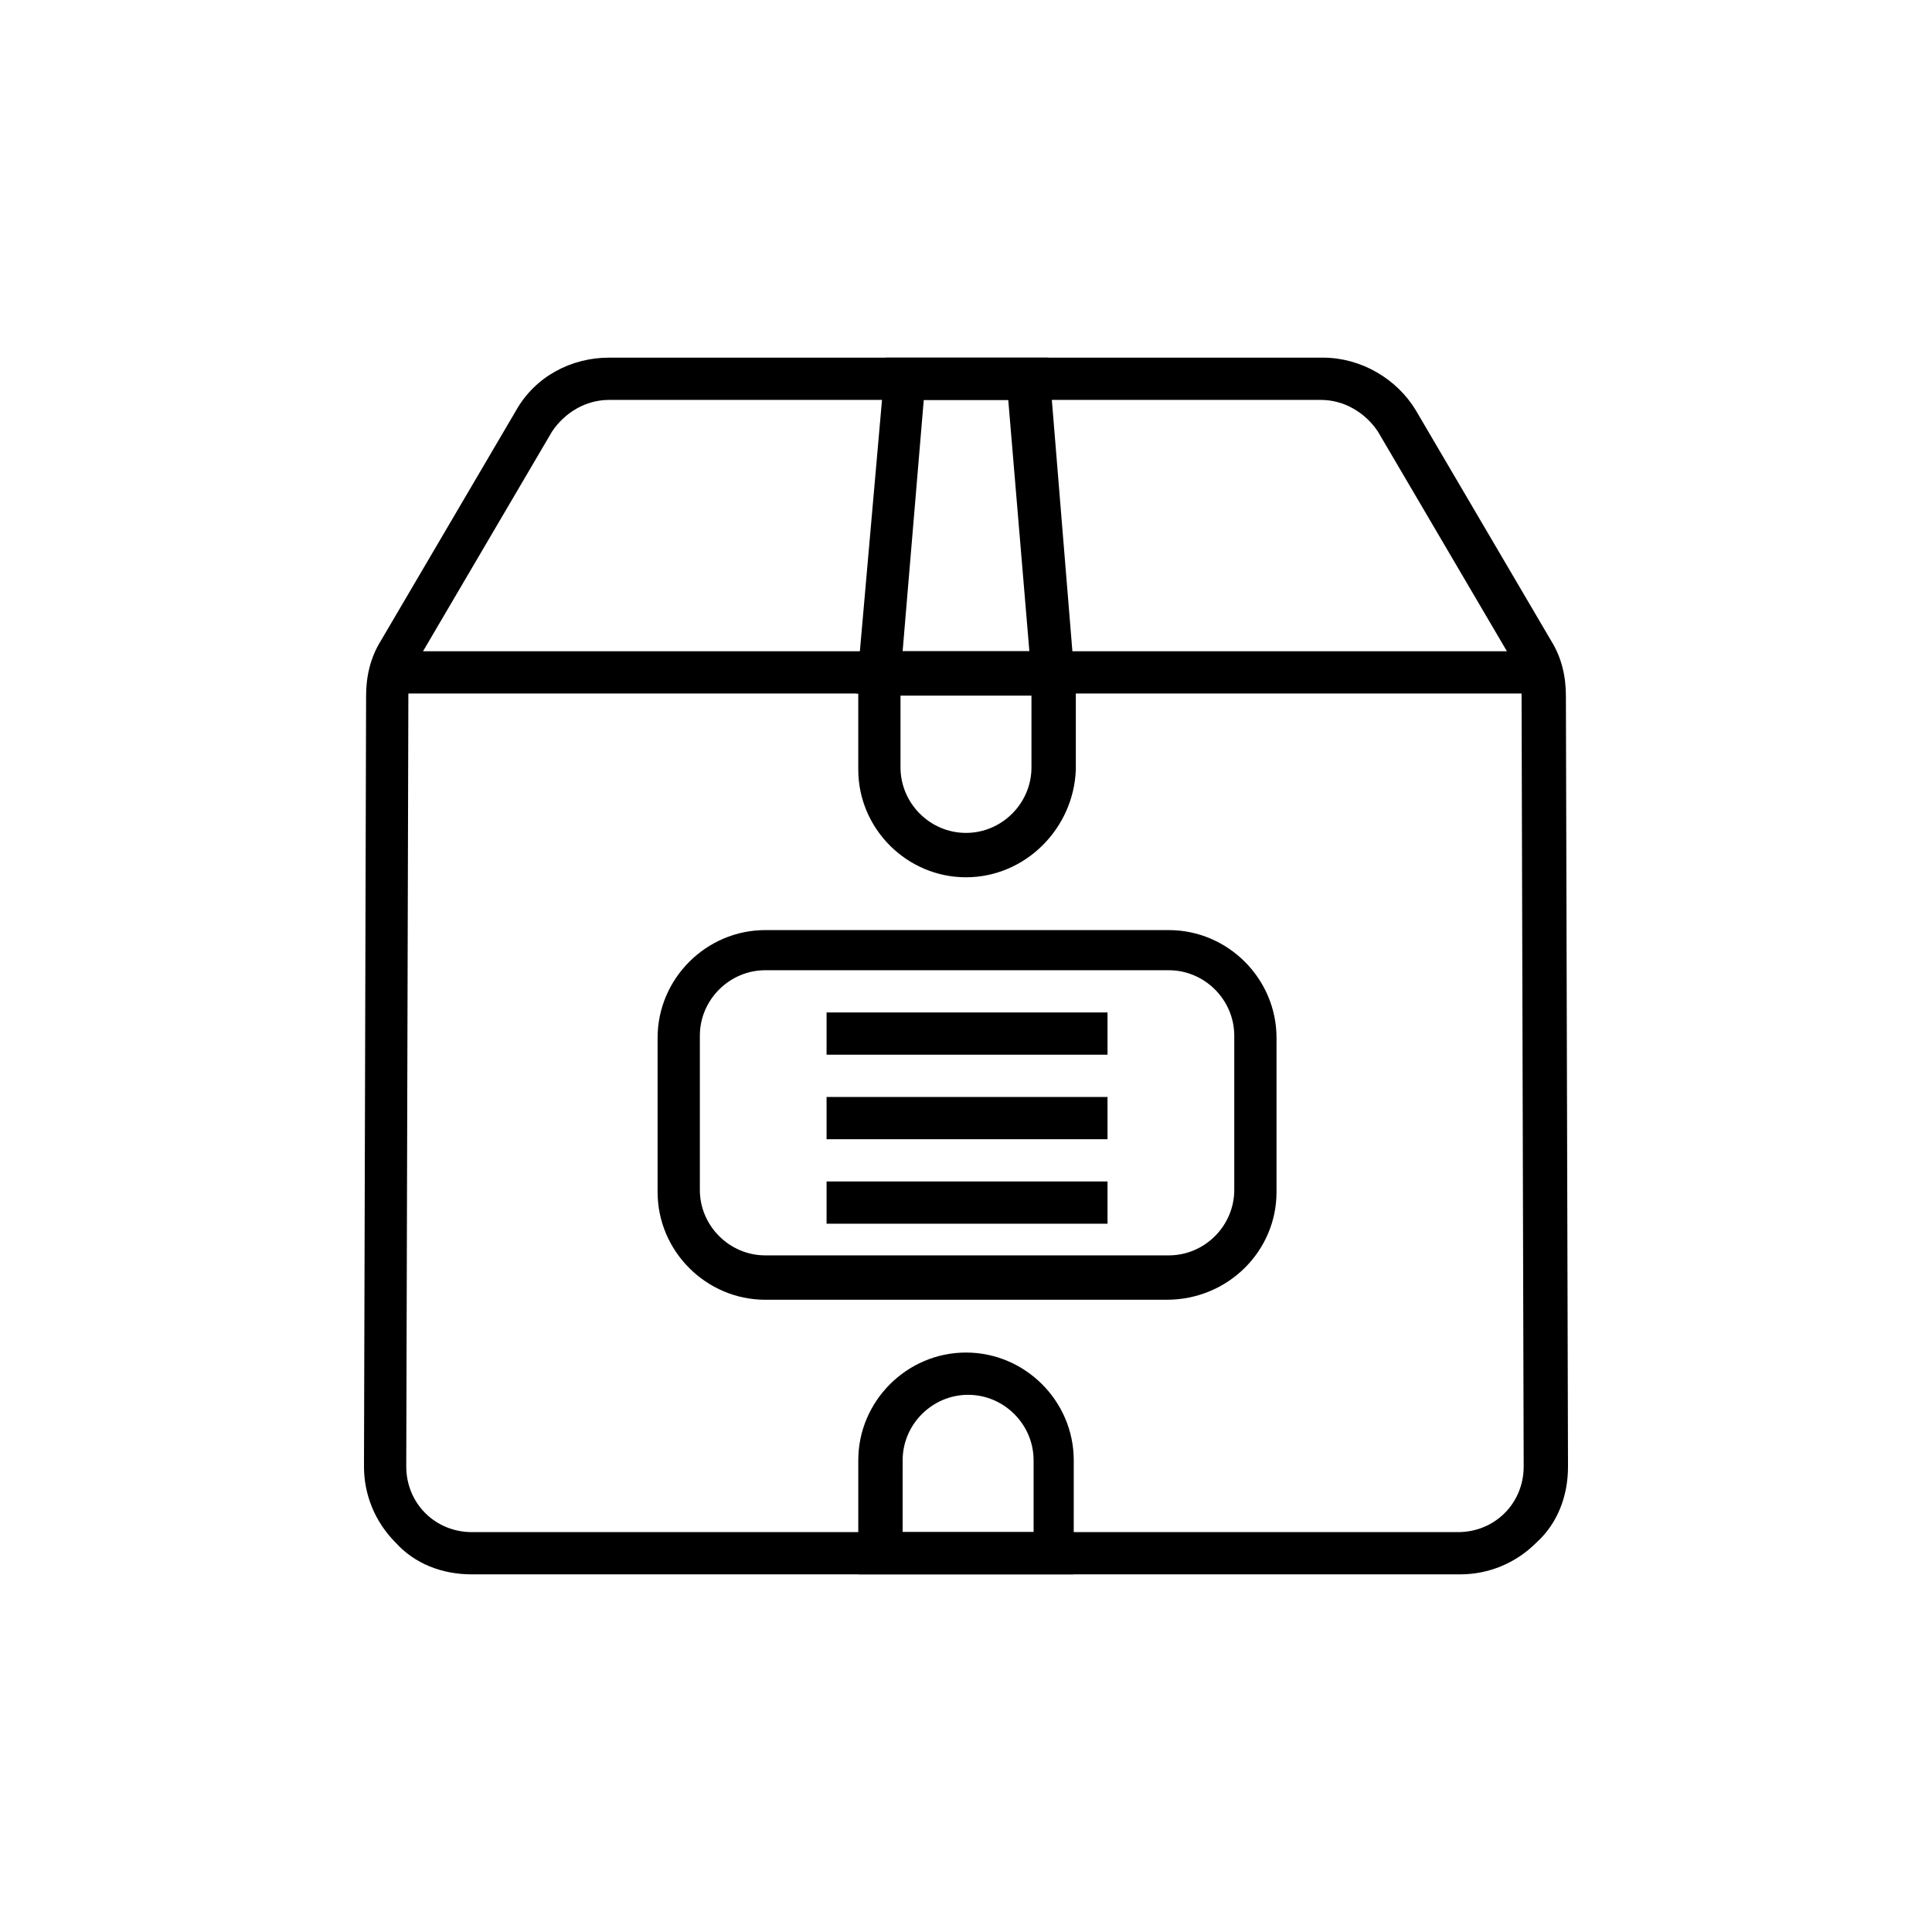
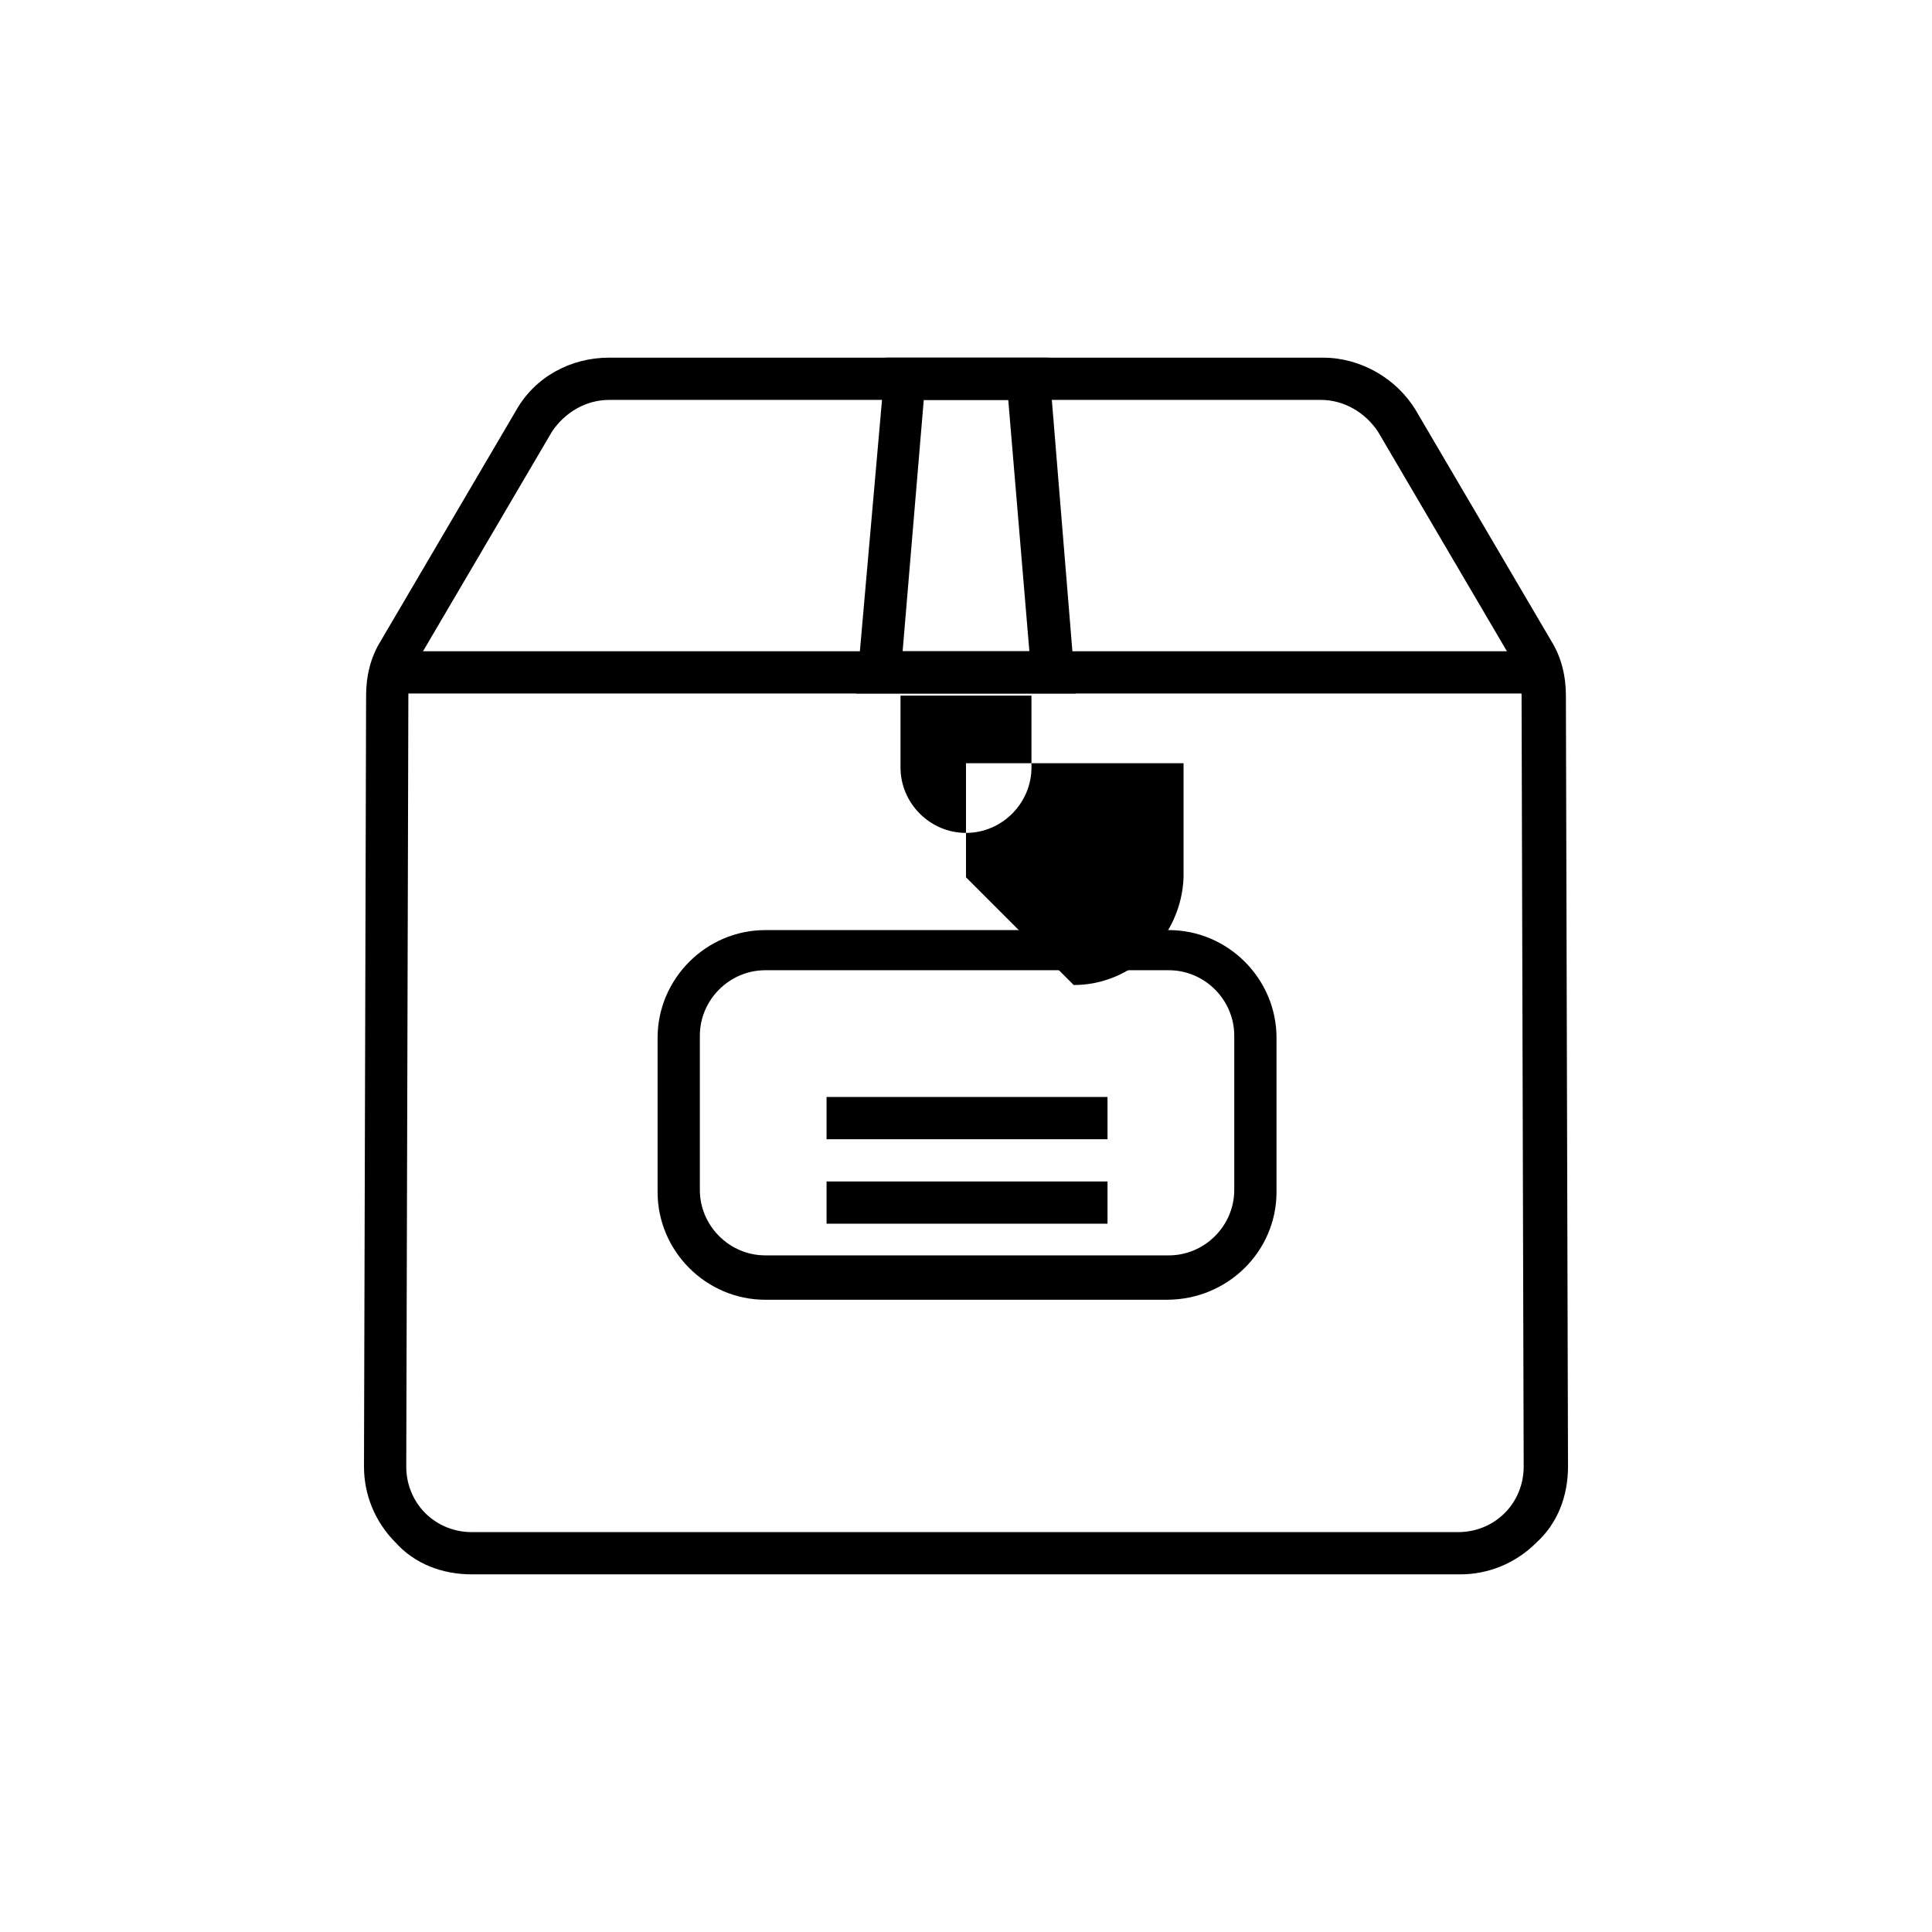
<svg xmlns="http://www.w3.org/2000/svg" fill="#000000" width="800px" height="800px" version="1.1" viewBox="144 144 512 512">
  <g>
    <path d="m530.99 561.22h-261.98c-7.836 0-15.113-2.801-20.152-8.398-5.598-5.598-8.398-12.875-8.398-20.152l0.559-204.32c0-5.039 1.121-10.078 3.918-14.555l35.828-61.016c5.039-8.957 14.555-13.996 24.629-13.996h189.21c10.078 0 19.594 5.598 24.629 13.996l35.828 61.016c2.801 4.477 3.918 9.516 3.918 14.555l0.559 204.32c0 7.836-2.801 15.113-8.398 20.152-5.59 5.598-12.867 8.398-20.145 8.398zm-225.59-311.24c-6.156 0-11.754 3.359-15.113 8.398l-35.828 61.016c-1.68 2.801-2.238 5.598-2.238 8.957l-0.559 204.32c0 4.477 1.68 8.957 5.039 12.316 3.359 3.359 7.836 5.039 12.316 5.039h261.42c4.477 0 8.957-1.68 12.316-5.039s5.039-7.836 5.039-12.316l-0.559-204.32c0-3.359-1.121-6.156-2.238-8.957l-35.828-61.016c-3.359-5.039-8.957-8.398-15.113-8.398z" />
    <path d="m246.62 316.59h307.32v11.195h-307.32z" />
    <path d="m429.11 327.79h-58.219l7.836-89.008h43.105zm-45.906-11.195h33.59l-5.598-66.613h-22.391z" />
-     <path d="m400 376.49c-15.676 0-28.551-12.875-28.551-28.551v-30.23h57.656v30.23c-0.559 15.676-13.434 28.551-29.105 28.551zm-17.355-48.145v19.031c0 9.516 7.836 17.352 17.352 17.352s17.352-7.836 17.352-17.352v-19.031z" />
-     <path d="m428.55 561.22h-57.098v-30.23c0-15.676 12.875-28.551 28.551-28.551s28.551 12.875 28.551 28.551zm-45.902-11.195h35.266v-19.031c0-9.516-7.836-17.352-17.352-17.352s-17.352 7.836-17.352 17.352l-0.004 19.031z" />
+     <path d="m400 376.49v-30.23h57.656v30.23c-0.559 15.676-13.434 28.551-29.105 28.551zm-17.355-48.145v19.031c0 9.516 7.836 17.352 17.352 17.352s17.352-7.836 17.352-17.352v-19.031z" />
    <path d="m453.18 488.45h-106.36c-15.676 0-28.551-12.875-28.551-28.551v-40.863c0-15.676 12.875-28.551 28.551-28.551h106.92c15.676 0 28.551 12.875 28.551 28.551v40.863c0 15.676-12.875 28.551-29.109 28.551zm-106.36-87.328c-9.516 0-17.352 7.836-17.352 17.352v40.863c0 9.516 7.836 17.352 17.352 17.352h106.92c9.516 0 17.352-7.836 17.352-17.352v-40.863c0-9.516-7.836-17.352-17.352-17.352z" />
-     <path d="m363.05 412.31h74.453v11.195h-74.453z" />
    <path d="m363.05 434.71h74.453v11.195h-74.453z" />
    <path d="m363.05 457.1h74.453v11.195h-74.453z" />
  </g>
</svg>